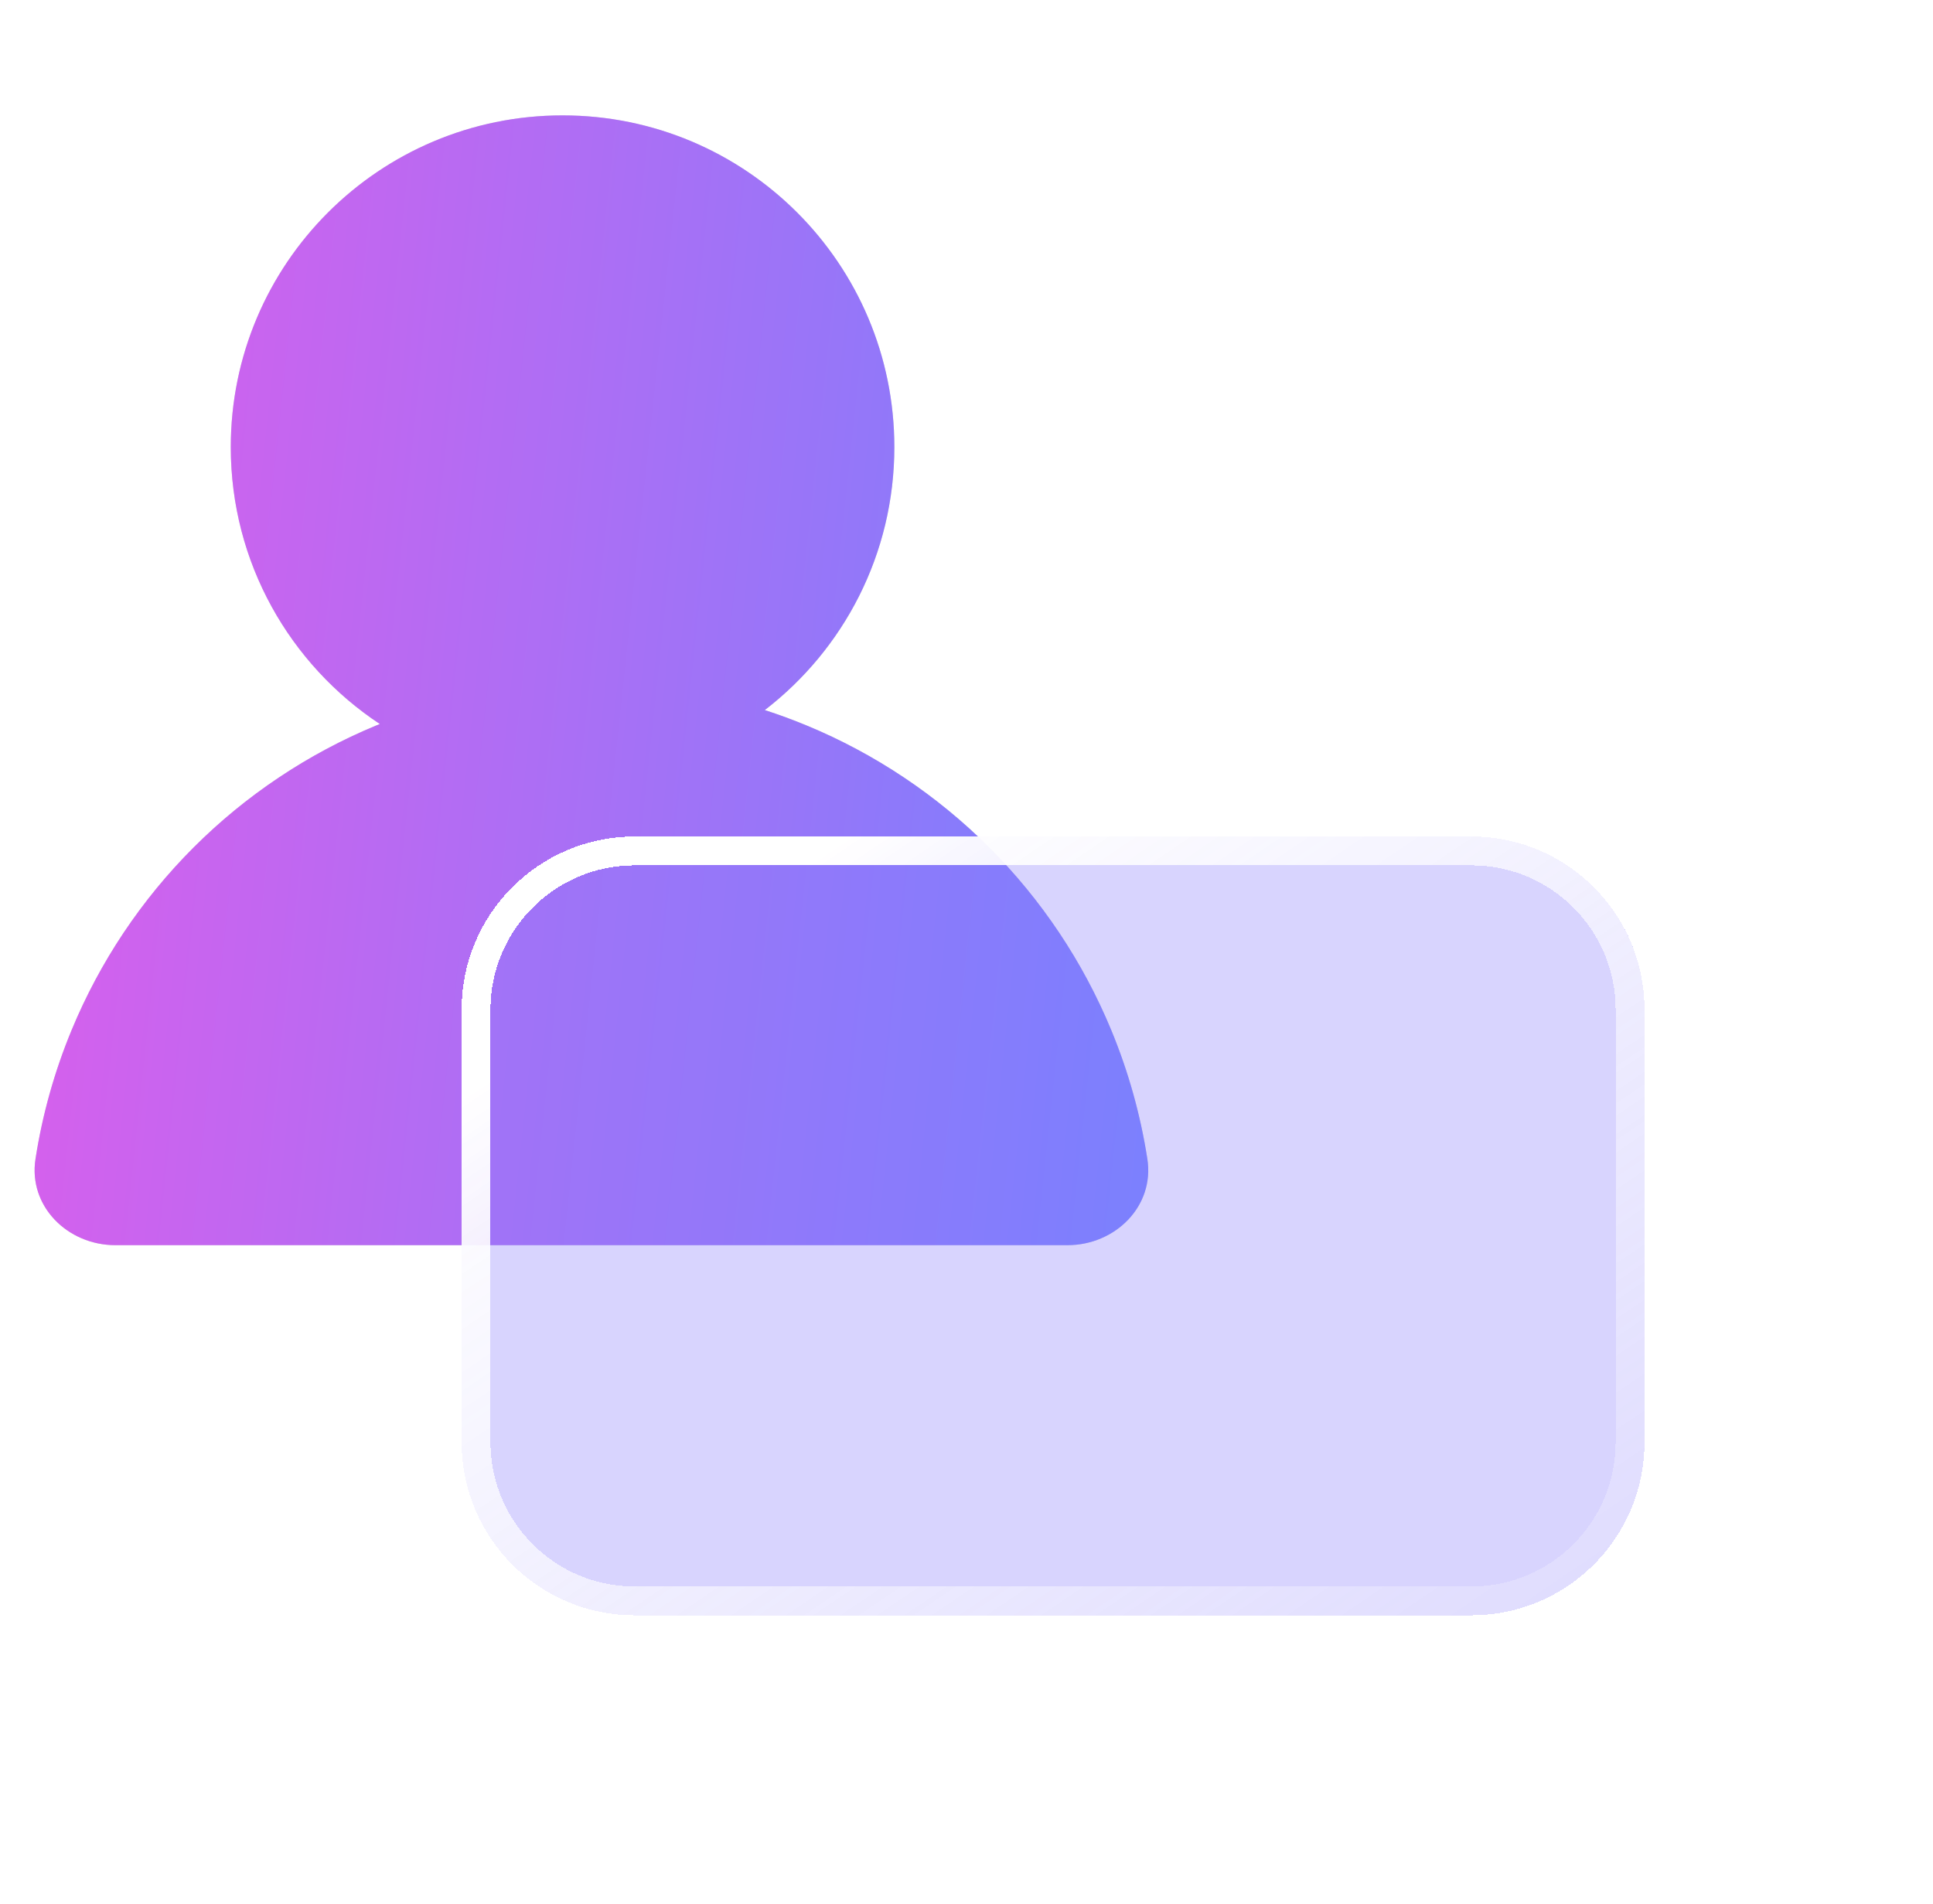
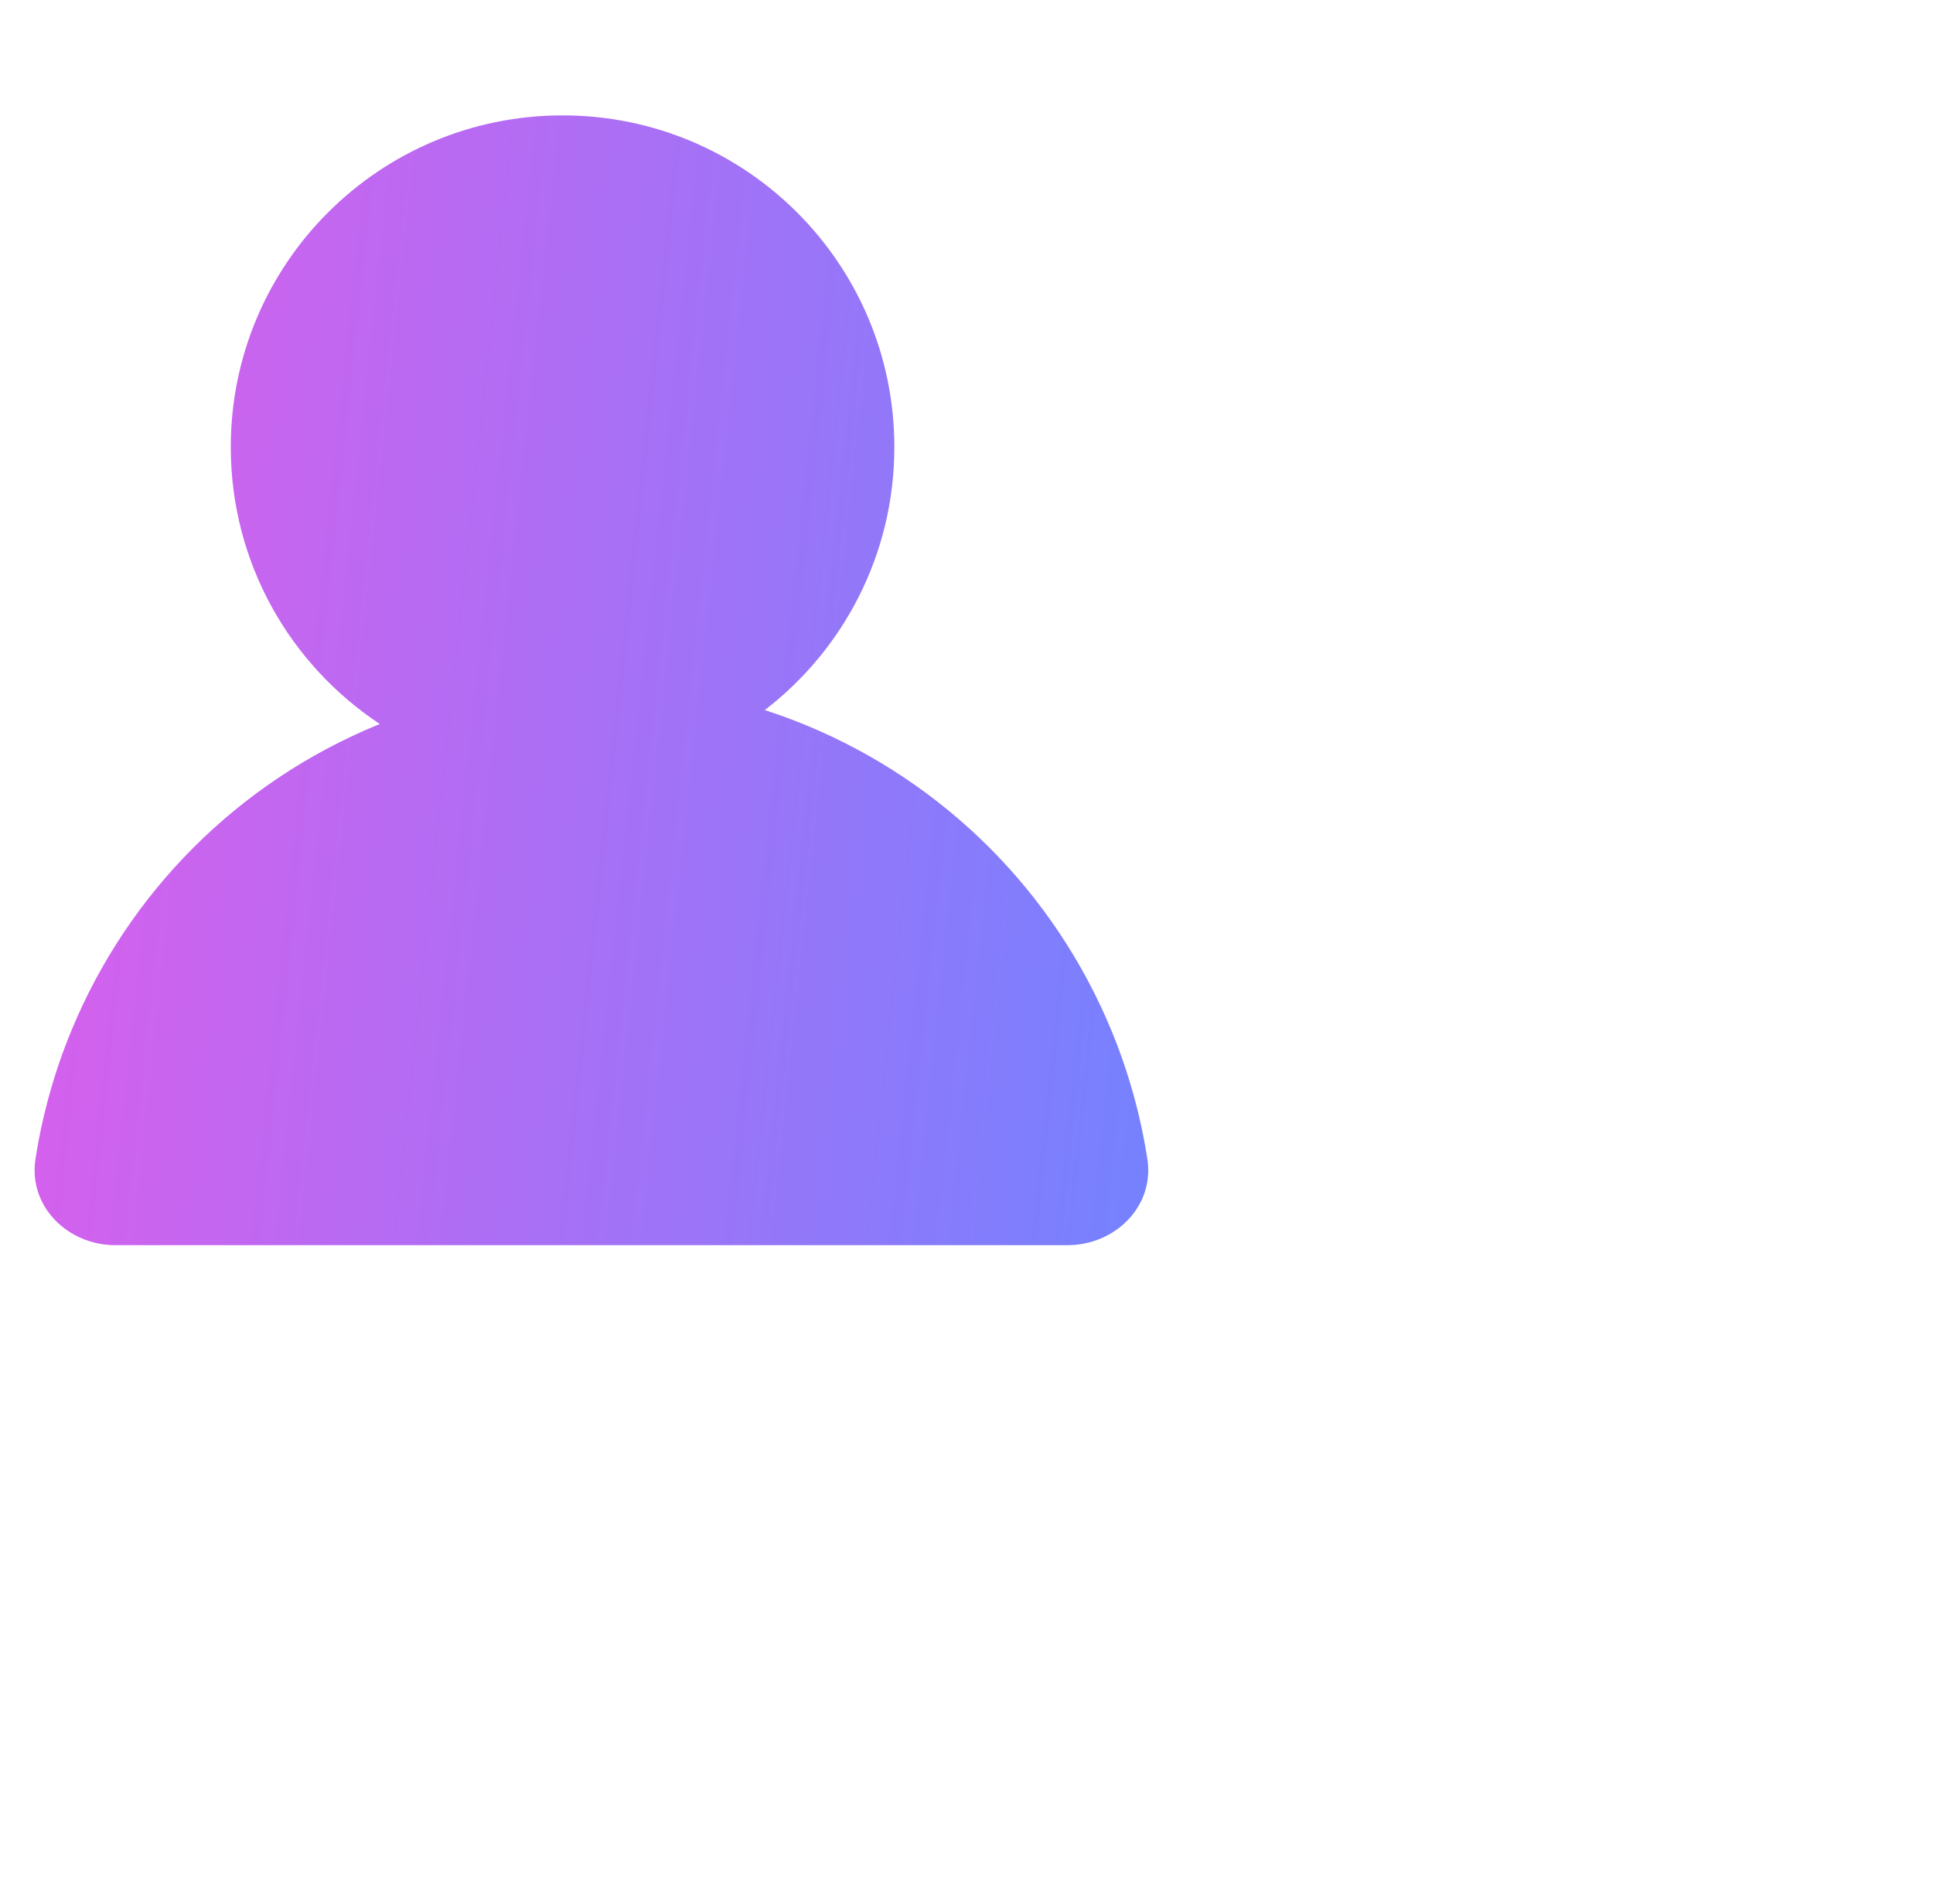
<svg xmlns="http://www.w3.org/2000/svg" width="67" height="66" viewBox="0 0 67 66" fill="none">
-   <path fill-rule="evenodd" clip-rule="evenodd" d="M26.509 24.617C29.24 22.515 30.999 19.213 30.999 15.5C30.999 9.149 25.851 4 19.499 4C13.148 4 7.999 9.149 7.999 15.5C7.999 19.511 10.053 23.042 13.165 25.1C13.122 25.117 13.08 25.135 13.037 25.152C10.671 26.132 8.522 27.569 6.711 29.379C4.9 31.19 3.464 33.34 2.484 35.706C1.888 37.145 1.467 38.647 1.23 40.18C0.976 41.817 2.343 43.168 3.999 43.168L20.499 43.168H36.999C38.656 43.168 40.023 41.817 39.769 40.18C39.531 38.647 39.111 37.145 38.515 35.706C37.535 33.34 36.099 31.19 34.288 29.379C32.477 27.569 30.328 26.132 27.962 25.152C27.484 24.954 27 24.776 26.509 24.617Z" fill="#D9D9D9" />
  <path fill-rule="evenodd" clip-rule="evenodd" d="M26.509 24.617C29.24 22.515 30.999 19.213 30.999 15.5C30.999 9.149 25.851 4 19.499 4C13.148 4 7.999 9.149 7.999 15.5C7.999 19.511 10.053 23.042 13.165 25.1C13.122 25.117 13.08 25.135 13.037 25.152C10.671 26.132 8.522 27.569 6.711 29.379C4.9 31.19 3.464 33.34 2.484 35.706C1.888 37.145 1.467 38.647 1.23 40.18C0.976 41.817 2.343 43.168 3.999 43.168L20.499 43.168H36.999C38.656 43.168 40.023 41.817 39.769 40.18C39.531 38.647 39.111 37.145 38.515 35.706C37.535 33.34 36.099 31.19 34.288 29.379C32.477 27.569 30.328 26.132 27.962 25.152C27.484 24.954 27 24.776 26.509 24.617Z" fill="url(#paint0_linear_2565_50543)" />
  <g filter="url(#filter0_bd_2565_50543)">
-     <path d="M57 50C57 53.314 54.314 56 51 56L22 56C18.686 56 16 53.314 16 50L16 35C16 31.686 18.686 29 22 29L51 29C54.314 29 57 31.686 57 35L57 50Z" fill="#887DFC" fill-opacity="0.33" shape-rendering="crispEdges" />
-     <path d="M56.5 50C56.5 53.038 54.038 55.5 51 55.5L22 55.5C18.962 55.5 16.5 53.038 16.5 50L16.5 35C16.5 31.962 18.962 29.5 22 29.5L51 29.5C54.038 29.5 56.5 31.962 56.5 35L56.5 50Z" stroke="url(#paint1_linear_2565_50543)" shape-rendering="crispEdges" />
-   </g>
+     </g>
  <defs>
    <filter id="filter0_bd_2565_50543" x="6.76" y="19.76" width="59.48" height="45.48" filterUnits="userSpaceOnUse" color-interpolation-filters="sRGB">
      <feFlood flood-opacity="0" result="BackgroundImageFix" />
      <feGaussianBlur in="BackgroundImageFix" stdDeviation="1.925" />
      <feComposite in2="SourceAlpha" operator="in" result="effect1_backgroundBlur_2565_50543" />
      <feColorMatrix in="SourceAlpha" type="matrix" values="0 0 0 0 0 0 0 0 0 0 0 0 0 0 0 0 0 0 127 0" result="hardAlpha" />
      <feOffset />
      <feGaussianBlur stdDeviation="4.62" />
      <feComposite in2="hardAlpha" operator="out" />
      <feColorMatrix type="matrix" values="0 0 0 0 0.307 0 0 0 0 0.527 0 0 0 0 0.625 0 0 0 0.1 0" />
      <feBlend mode="normal" in2="effect1_backgroundBlur_2565_50543" result="effect2_dropShadow_2565_50543" />
      <feBlend mode="normal" in="SourceGraphic" in2="effect2_dropShadow_2565_50543" result="shape" />
    </filter>
    <linearGradient id="paint0_linear_2565_50543" x1="1.45" y1="20.654" x2="41.951" y2="24.966" gradientUnits="userSpaceOnUse">
      <stop stop-color="#D85FEC" />
      <stop offset="1" stop-color="#7482FF" />
    </linearGradient>
    <linearGradient id="paint1_linear_2565_50543" x1="20.432" y1="35.097" x2="45.683" y2="72.444" gradientUnits="userSpaceOnUse">
      <stop stop-color="white" />
      <stop offset="1" stop-color="white" stop-opacity="0" />
    </linearGradient>
  </defs>
</svg>